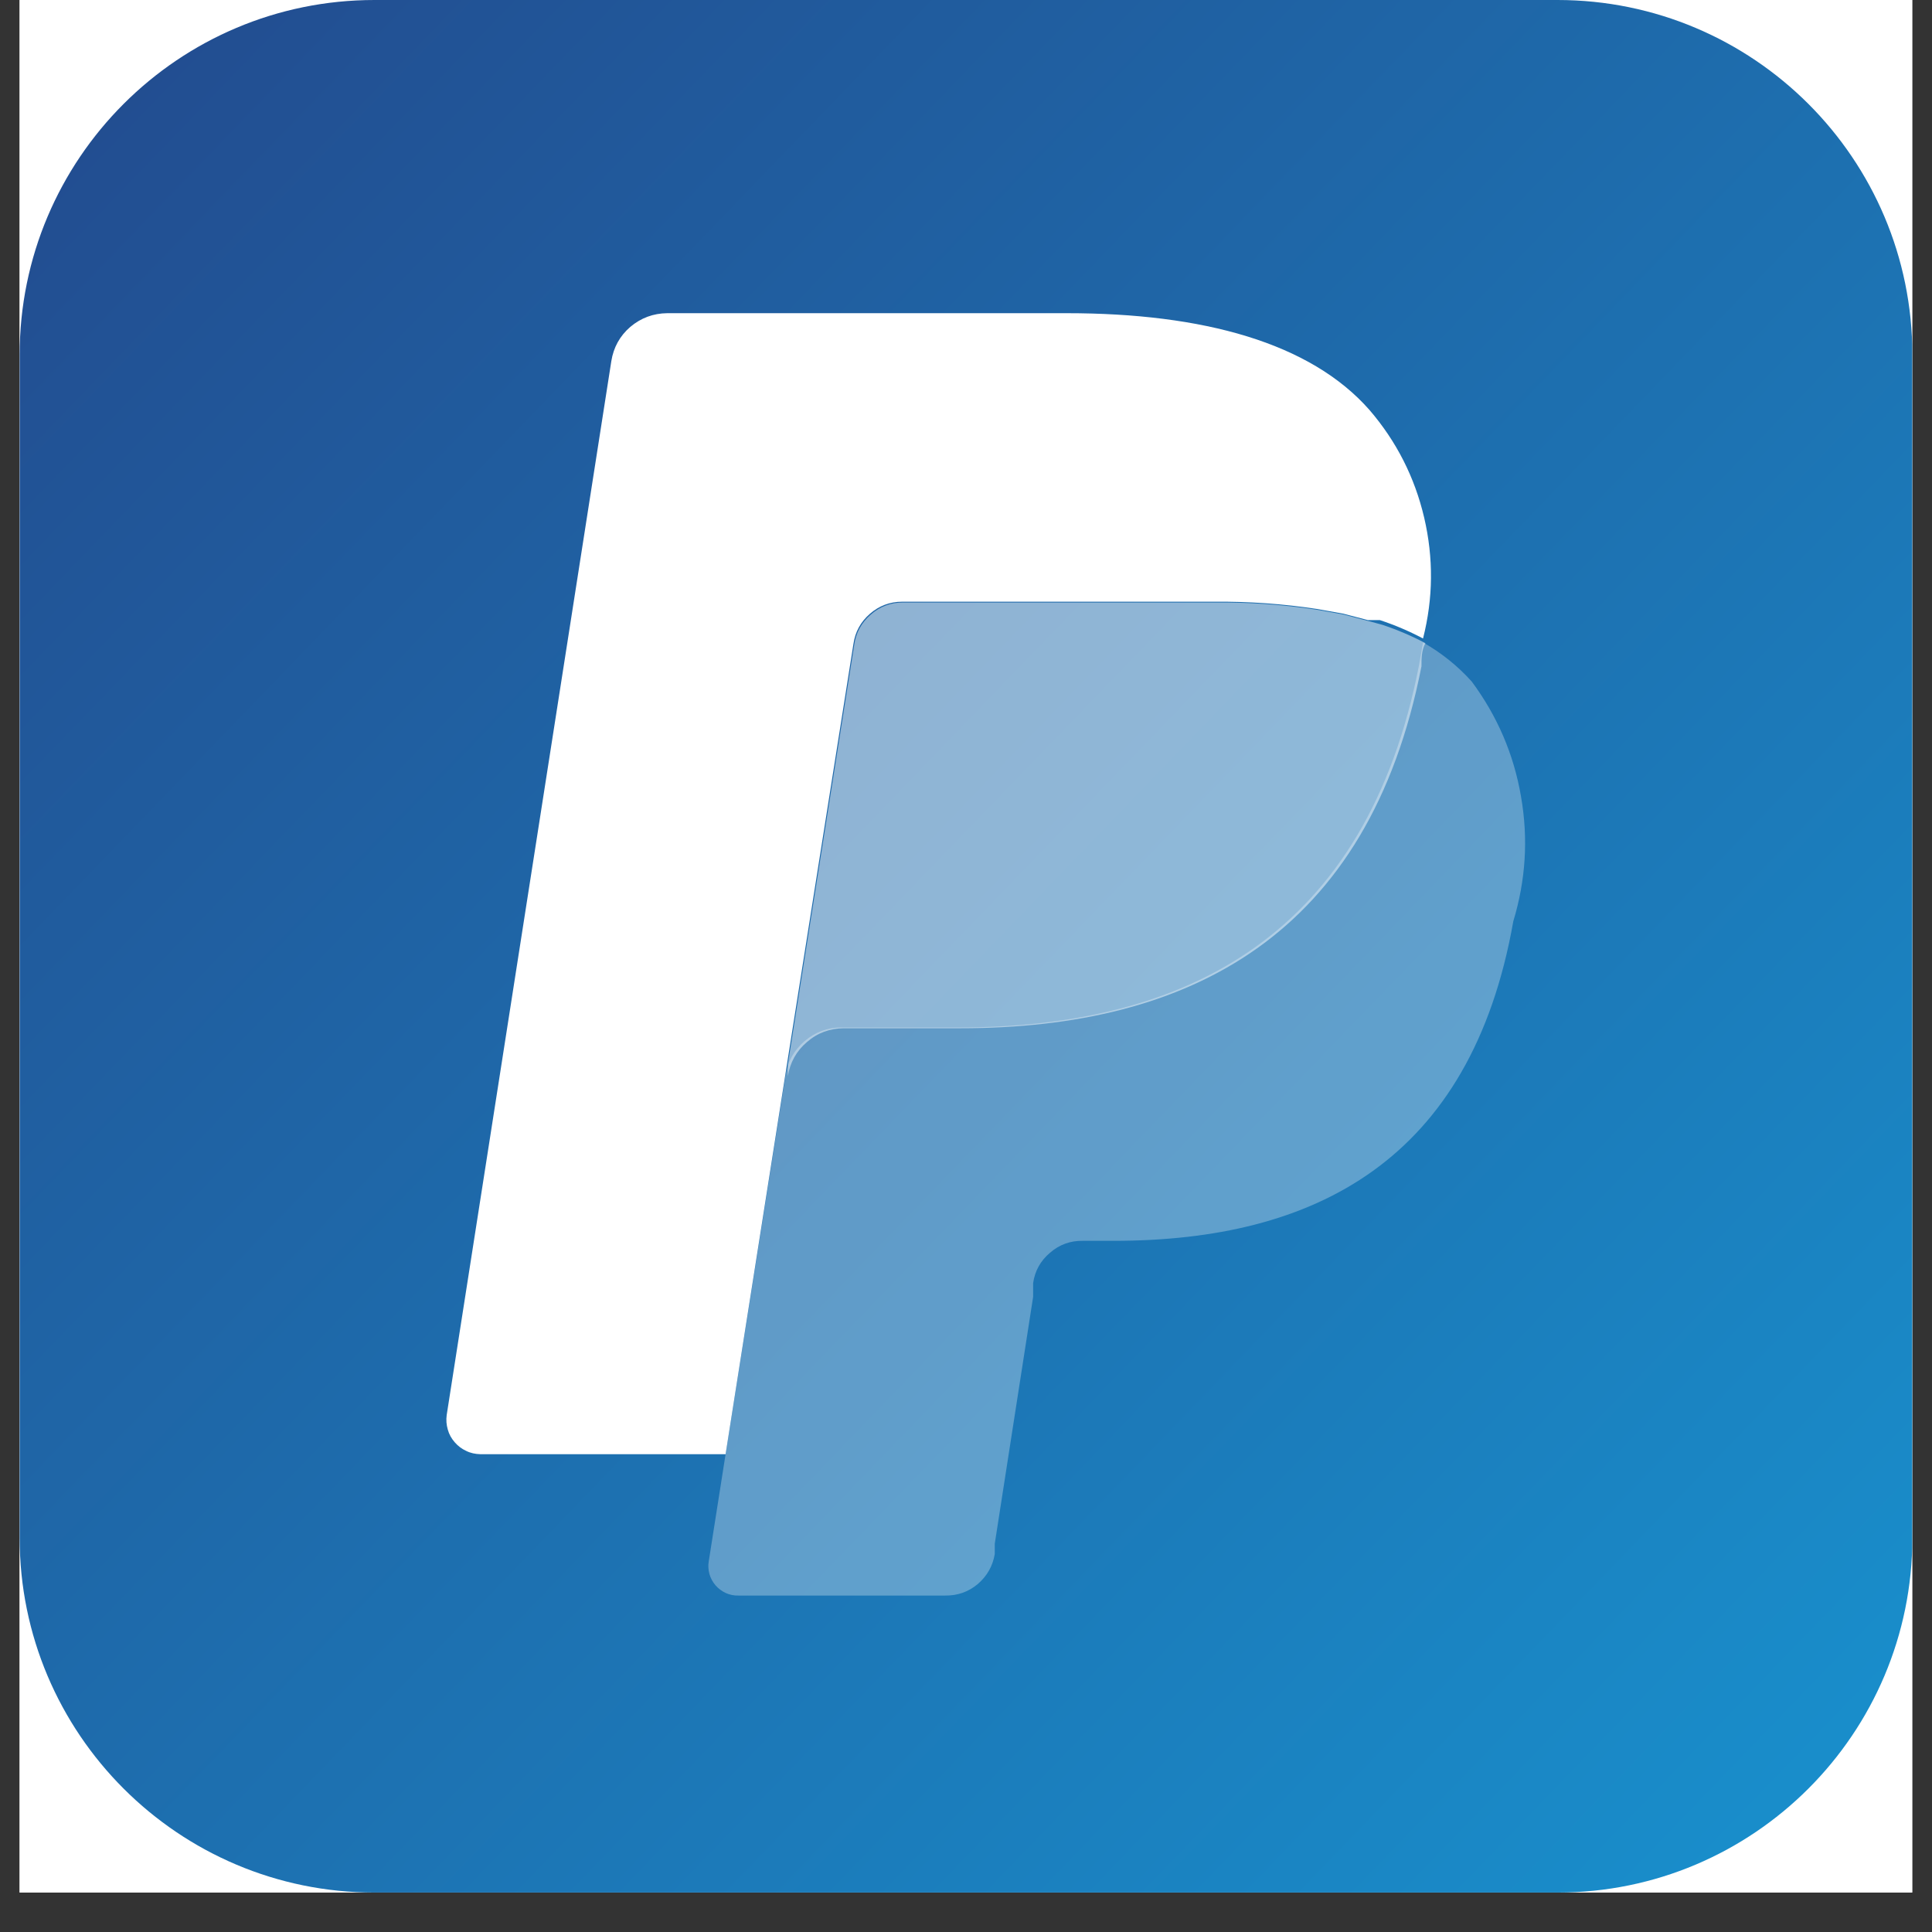
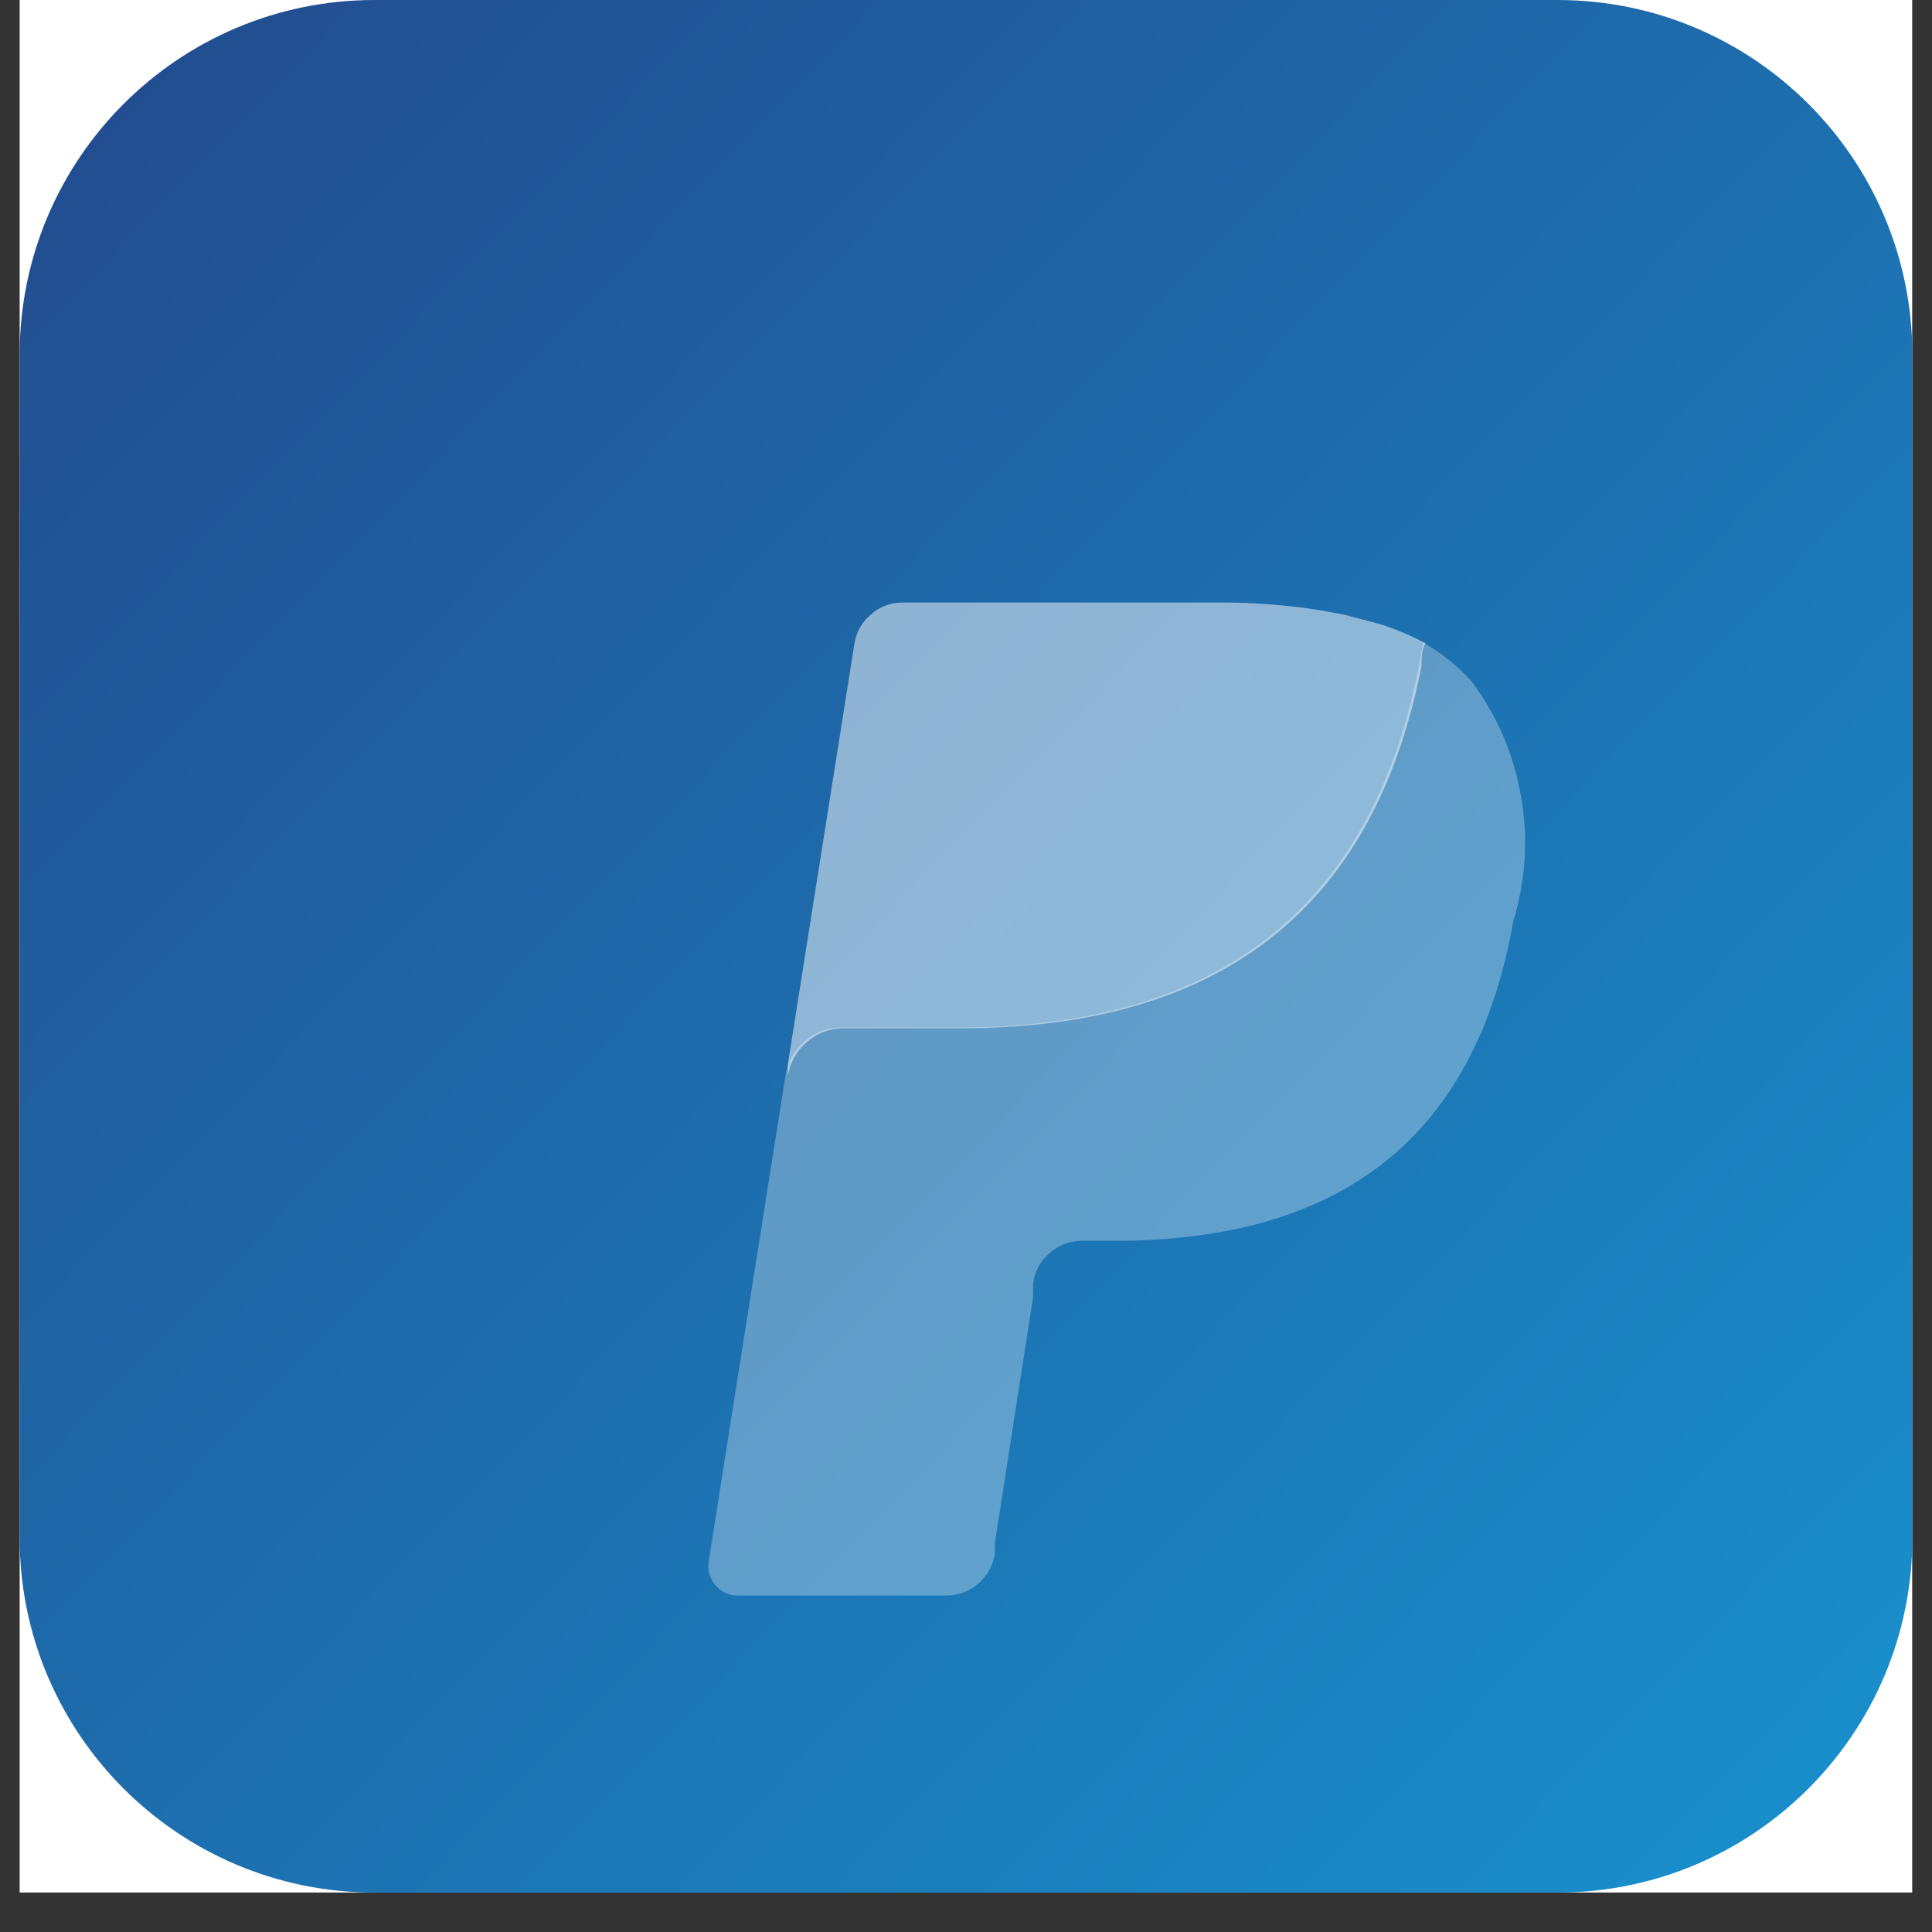
<svg xmlns="http://www.w3.org/2000/svg" width="64" zoomAndPan="magnify" viewBox="0 0 48 48" height="64" preserveAspectRatio="xMidYMid meet" version="1.0">
  <rect x="0" y="0" width="48" height="48" fill="#333333" stroke="none" />
  <defs>
    <clipPath id="8a16d3e8a4">
      <path d="M 0.488 0 L 47.508 0 L 47.508 47.02 L 0.488 47.02 Z M 0.488 0 " clip-rule="nonzero" />
    </clipPath>
    <clipPath id="27d47ec0ac">
      <path d="M 0.488 0 L 47.508 0 L 47.508 47.02 L 0.488 47.02 Z M 0.488 0 " clip-rule="nonzero" />
    </clipPath>
    <clipPath id="204c8bd075">
      <path d="M 0.488 8.816 L 0.488 38.203 C 0.488 43.074 4.438 47.02 9.305 47.02 L 38.695 47.02 C 43.562 47.02 47.512 43.074 47.512 38.203 L 47.512 8.816 C 47.512 3.945 43.562 0 38.695 0 L 9.305 0 C 4.438 0 0.488 3.945 0.488 8.816 Z M 0.488 8.816 " clip-rule="nonzero" />
    </clipPath>
    <clipPath id="370bbc2c4c">
-       <path d="M 8.754 -4.883 L 40.336 -4.883 C 41.18 -4.883 42.016 -4.801 42.848 -4.633 C 43.676 -4.469 44.48 -4.227 45.258 -3.902 C 46.039 -3.578 46.781 -3.184 47.484 -2.715 C 48.184 -2.246 48.836 -1.711 49.434 -1.113 C 50.027 -0.516 50.562 0.133 51.031 0.836 C 51.5 1.539 51.898 2.277 52.219 3.059 C 52.543 3.84 52.789 4.645 52.953 5.473 C 53.117 6.301 53.199 7.137 53.199 7.98 L 53.199 39.562 C 53.199 40.406 53.117 41.242 52.953 42.07 C 52.789 42.898 52.543 43.703 52.219 44.484 C 51.898 45.266 51.5 46.008 51.031 46.707 C 50.562 47.41 50.027 48.059 49.434 48.656 C 48.836 49.254 48.184 49.789 47.484 50.258 C 46.781 50.727 46.039 51.121 45.258 51.445 C 44.48 51.77 43.676 52.012 42.848 52.176 C 42.016 52.344 41.18 52.426 40.336 52.426 L 8.754 52.426 C 7.91 52.426 7.074 52.344 6.246 52.176 C 5.418 52.012 4.613 51.77 3.832 51.445 C 3.055 51.121 2.312 50.727 1.609 50.258 C 0.906 49.789 0.258 49.254 -0.34 48.656 C -0.938 48.059 -1.469 47.41 -1.938 46.707 C -2.41 46.008 -2.805 45.266 -3.129 44.484 C -3.449 43.703 -3.695 42.898 -3.859 42.07 C -4.023 41.242 -4.105 40.406 -4.105 39.562 L -4.105 7.98 C -4.105 7.137 -4.023 6.301 -3.859 5.473 C -3.695 4.645 -3.449 3.84 -3.129 3.059 C -2.805 2.277 -2.41 1.539 -1.938 0.836 C -1.469 0.133 -0.938 -0.516 -0.34 -1.113 C 0.258 -1.711 0.906 -2.246 1.609 -2.715 C 2.312 -3.184 3.055 -3.578 3.832 -3.902 C 4.613 -4.227 5.418 -4.469 6.246 -4.633 C 7.074 -4.801 7.91 -4.883 8.754 -4.883 Z M 8.754 -4.883 " clip-rule="nonzero" />
+       <path d="M 8.754 -4.883 L 40.336 -4.883 C 41.18 -4.883 42.016 -4.801 42.848 -4.633 C 43.676 -4.469 44.48 -4.227 45.258 -3.902 C 46.039 -3.578 46.781 -3.184 47.484 -2.715 C 48.184 -2.246 48.836 -1.711 49.434 -1.113 C 50.027 -0.516 50.562 0.133 51.031 0.836 C 51.5 1.539 51.898 2.277 52.219 3.059 C 52.543 3.84 52.789 4.645 52.953 5.473 L 53.199 39.562 C 53.199 40.406 53.117 41.242 52.953 42.07 C 52.789 42.898 52.543 43.703 52.219 44.484 C 51.898 45.266 51.5 46.008 51.031 46.707 C 50.562 47.41 50.027 48.059 49.434 48.656 C 48.836 49.254 48.184 49.789 47.484 50.258 C 46.781 50.727 46.039 51.121 45.258 51.445 C 44.48 51.77 43.676 52.012 42.848 52.176 C 42.016 52.344 41.18 52.426 40.336 52.426 L 8.754 52.426 C 7.91 52.426 7.074 52.344 6.246 52.176 C 5.418 52.012 4.613 51.77 3.832 51.445 C 3.055 51.121 2.312 50.727 1.609 50.258 C 0.906 49.789 0.258 49.254 -0.34 48.656 C -0.938 48.059 -1.469 47.41 -1.938 46.707 C -2.41 46.008 -2.805 45.266 -3.129 44.484 C -3.449 43.703 -3.695 42.898 -3.859 42.07 C -4.023 41.242 -4.105 40.406 -4.105 39.562 L -4.105 7.98 C -4.105 7.137 -4.023 6.301 -3.859 5.473 C -3.695 4.645 -3.449 3.84 -3.129 3.059 C -2.805 2.277 -2.41 1.539 -1.938 0.836 C -1.469 0.133 -0.938 -0.516 -0.34 -1.113 C 0.258 -1.711 0.906 -2.246 1.609 -2.715 C 2.312 -3.184 3.055 -3.578 3.832 -3.902 C 4.613 -4.227 5.418 -4.469 6.246 -4.633 C 7.074 -4.801 7.91 -4.883 8.754 -4.883 Z M 8.754 -4.883 " clip-rule="nonzero" />
    </clipPath>
    <linearGradient x1="2.169" gradientTransform="matrix(1.985, 0, 0, 1.985, -4.107, -4.881)" y1="2.612" x2="26.283" gradientUnits="userSpaceOnUse" y2="25.858" id="fd8df6dded">
      <stop stop-opacity="1" stop-color="rgb(13.618%, 29.137%, 55.659%)" offset="0" />
      <stop stop-opacity="1" stop-color="rgb(13.602%, 29.245%, 55.757%)" offset="0.008" />
      <stop stop-opacity="1" stop-color="rgb(13.57%, 29.463%, 55.956%)" offset="0.016" />
      <stop stop-opacity="1" stop-color="rgb(13.538%, 29.681%, 56.152%)" offset="0.023" />
      <stop stop-opacity="1" stop-color="rgb(13.507%, 29.9%, 56.351%)" offset="0.031" />
      <stop stop-opacity="1" stop-color="rgb(13.475%, 30.118%, 56.548%)" offset="0.039" />
      <stop stop-opacity="1" stop-color="rgb(13.443%, 30.336%, 56.746%)" offset="0.047" />
      <stop stop-opacity="1" stop-color="rgb(13.411%, 30.554%, 56.943%)" offset="0.055" />
      <stop stop-opacity="1" stop-color="rgb(13.379%, 30.772%, 57.14%)" offset="0.062" />
      <stop stop-opacity="1" stop-color="rgb(13.347%, 30.991%, 57.338%)" offset="0.07" />
      <stop stop-opacity="1" stop-color="rgb(13.315%, 31.209%, 57.535%)" offset="0.078" />
      <stop stop-opacity="1" stop-color="rgb(13.283%, 31.427%, 57.733%)" offset="0.086" />
      <stop stop-opacity="1" stop-color="rgb(13.252%, 31.647%, 57.93%)" offset="0.094" />
      <stop stop-opacity="1" stop-color="rgb(13.22%, 31.865%, 58.128%)" offset="0.102" />
      <stop stop-opacity="1" stop-color="rgb(13.188%, 32.083%, 58.325%)" offset="0.109" />
      <stop stop-opacity="1" stop-color="rgb(13.156%, 32.301%, 58.522%)" offset="0.117" />
      <stop stop-opacity="1" stop-color="rgb(13.124%, 32.52%, 58.72%)" offset="0.125" />
      <stop stop-opacity="1" stop-color="rgb(13.092%, 32.738%, 58.917%)" offset="0.133" />
      <stop stop-opacity="1" stop-color="rgb(13.06%, 32.956%, 59.116%)" offset="0.141" />
      <stop stop-opacity="1" stop-color="rgb(13.028%, 33.174%, 59.312%)" offset="0.148" />
      <stop stop-opacity="1" stop-color="rgb(12.997%, 33.392%, 59.509%)" offset="0.156" />
      <stop stop-opacity="1" stop-color="rgb(12.965%, 33.611%, 59.708%)" offset="0.164" />
      <stop stop-opacity="1" stop-color="rgb(12.933%, 33.829%, 59.904%)" offset="0.172" />
      <stop stop-opacity="1" stop-color="rgb(12.901%, 34.048%, 60.103%)" offset="0.18" />
      <stop stop-opacity="1" stop-color="rgb(12.869%, 34.267%, 60.3%)" offset="0.188" />
      <stop stop-opacity="1" stop-color="rgb(12.837%, 34.485%, 60.498%)" offset="0.195" />
      <stop stop-opacity="1" stop-color="rgb(12.805%, 34.703%, 60.695%)" offset="0.203" />
      <stop stop-opacity="1" stop-color="rgb(12.773%, 34.921%, 60.892%)" offset="0.211" />
      <stop stop-opacity="1" stop-color="rgb(12.743%, 35.139%, 61.09%)" offset="0.219" />
      <stop stop-opacity="1" stop-color="rgb(12.711%, 35.358%, 61.287%)" offset="0.227" />
      <stop stop-opacity="1" stop-color="rgb(12.679%, 35.576%, 61.485%)" offset="0.234" />
      <stop stop-opacity="1" stop-color="rgb(12.646%, 35.794%, 61.682%)" offset="0.242" />
      <stop stop-opacity="1" stop-color="rgb(12.614%, 36.012%, 61.88%)" offset="0.25" />
      <stop stop-opacity="1" stop-color="rgb(12.582%, 36.23%, 62.077%)" offset="0.258" />
      <stop stop-opacity="1" stop-color="rgb(12.55%, 36.449%, 62.274%)" offset="0.266" />
      <stop stop-opacity="1" stop-color="rgb(12.518%, 36.668%, 62.473%)" offset="0.273" />
      <stop stop-opacity="1" stop-color="rgb(12.488%, 36.887%, 62.669%)" offset="0.281" />
      <stop stop-opacity="1" stop-color="rgb(12.456%, 37.105%, 62.868%)" offset="0.289" />
      <stop stop-opacity="1" stop-color="rgb(12.424%, 37.323%, 63.065%)" offset="0.297" />
      <stop stop-opacity="1" stop-color="rgb(12.392%, 37.541%, 63.261%)" offset="0.305" />
      <stop stop-opacity="1" stop-color="rgb(12.36%, 37.759%, 63.46%)" offset="0.312" />
      <stop stop-opacity="1" stop-color="rgb(12.328%, 37.978%, 63.657%)" offset="0.32" />
      <stop stop-opacity="1" stop-color="rgb(12.296%, 38.196%, 63.855%)" offset="0.328" />
      <stop stop-opacity="1" stop-color="rgb(12.263%, 38.414%, 64.052%)" offset="0.336" />
      <stop stop-opacity="1" stop-color="rgb(12.233%, 38.632%, 64.25%)" offset="0.344" />
      <stop stop-opacity="1" stop-color="rgb(12.201%, 38.85%, 64.447%)" offset="0.352" />
      <stop stop-opacity="1" stop-color="rgb(12.169%, 39.069%, 64.644%)" offset="0.359" />
      <stop stop-opacity="1" stop-color="rgb(12.137%, 39.288%, 64.842%)" offset="0.367" />
      <stop stop-opacity="1" stop-color="rgb(12.105%, 39.507%, 65.039%)" offset="0.375" />
      <stop stop-opacity="1" stop-color="rgb(12.073%, 39.725%, 65.237%)" offset="0.383" />
      <stop stop-opacity="1" stop-color="rgb(12.041%, 39.943%, 65.434%)" offset="0.391" />
      <stop stop-opacity="1" stop-color="rgb(12.009%, 40.161%, 65.633%)" offset="0.398" />
      <stop stop-opacity="1" stop-color="rgb(11.978%, 40.379%, 65.829%)" offset="0.406" />
      <stop stop-opacity="1" stop-color="rgb(11.946%, 40.598%, 66.026%)" offset="0.414" />
      <stop stop-opacity="1" stop-color="rgb(11.914%, 40.816%, 66.225%)" offset="0.422" />
      <stop stop-opacity="1" stop-color="rgb(11.882%, 41.034%, 66.422%)" offset="0.43" />
      <stop stop-opacity="1" stop-color="rgb(11.85%, 41.252%, 66.62%)" offset="0.438" />
      <stop stop-opacity="1" stop-color="rgb(11.818%, 41.47%, 66.817%)" offset="0.445" />
      <stop stop-opacity="1" stop-color="rgb(11.786%, 41.689%, 67.014%)" offset="0.453" />
      <stop stop-opacity="1" stop-color="rgb(11.754%, 41.908%, 67.212%)" offset="0.461" />
      <stop stop-opacity="1" stop-color="rgb(11.723%, 42.126%, 67.409%)" offset="0.469" />
      <stop stop-opacity="1" stop-color="rgb(11.691%, 42.345%, 67.607%)" offset="0.477" />
      <stop stop-opacity="1" stop-color="rgb(11.659%, 42.563%, 67.804%)" offset="0.484" />
      <stop stop-opacity="1" stop-color="rgb(11.627%, 42.781%, 68.002%)" offset="0.491" />
      <stop stop-opacity="1" stop-color="rgb(11.612%, 42.891%, 68.102%)" offset="0.492" />
      <stop stop-opacity="1" stop-color="rgb(11.595%, 42.999%, 68.199%)" offset="0.5" />
      <stop stop-opacity="1" stop-color="rgb(11.563%, 43.217%, 68.396%)" offset="0.508" />
      <stop stop-opacity="1" stop-color="rgb(11.531%, 43.436%, 68.594%)" offset="0.509" />
      <stop stop-opacity="1" stop-color="rgb(11.516%, 43.546%, 68.694%)" offset="0.516" />
      <stop stop-opacity="1" stop-color="rgb(11.499%, 43.654%, 68.791%)" offset="0.523" />
      <stop stop-opacity="1" stop-color="rgb(11.469%, 43.872%, 68.99%)" offset="0.531" />
      <stop stop-opacity="1" stop-color="rgb(11.436%, 44.09%, 69.186%)" offset="0.539" />
      <stop stop-opacity="1" stop-color="rgb(11.404%, 44.31%, 69.385%)" offset="0.547" />
      <stop stop-opacity="1" stop-color="rgb(11.372%, 44.528%, 69.582%)" offset="0.555" />
      <stop stop-opacity="1" stop-color="rgb(11.34%, 44.746%, 69.778%)" offset="0.562" />
      <stop stop-opacity="1" stop-color="rgb(11.308%, 44.965%, 69.977%)" offset="0.57" />
      <stop stop-opacity="1" stop-color="rgb(11.276%, 45.183%, 70.174%)" offset="0.578" />
      <stop stop-opacity="1" stop-color="rgb(11.244%, 45.401%, 70.372%)" offset="0.586" />
      <stop stop-opacity="1" stop-color="rgb(11.214%, 45.619%, 70.569%)" offset="0.594" />
      <stop stop-opacity="1" stop-color="rgb(11.182%, 45.837%, 70.767%)" offset="0.602" />
      <stop stop-opacity="1" stop-color="rgb(11.15%, 46.056%, 70.964%)" offset="0.609" />
      <stop stop-opacity="1" stop-color="rgb(11.118%, 46.274%, 71.161%)" offset="0.617" />
      <stop stop-opacity="1" stop-color="rgb(11.086%, 46.492%, 71.359%)" offset="0.625" />
      <stop stop-opacity="1" stop-color="rgb(11.053%, 46.71%, 71.556%)" offset="0.633" />
      <stop stop-opacity="1" stop-color="rgb(11.021%, 46.93%, 71.754%)" offset="0.641" />
      <stop stop-opacity="1" stop-color="rgb(10.989%, 47.148%, 71.951%)" offset="0.648" />
      <stop stop-opacity="1" stop-color="rgb(10.959%, 47.366%, 72.148%)" offset="0.656" />
      <stop stop-opacity="1" stop-color="rgb(10.927%, 47.585%, 72.346%)" offset="0.664" />
      <stop stop-opacity="1" stop-color="rgb(10.895%, 47.803%, 72.543%)" offset="0.672" />
      <stop stop-opacity="1" stop-color="rgb(10.863%, 48.021%, 72.742%)" offset="0.68" />
      <stop stop-opacity="1" stop-color="rgb(10.831%, 48.239%, 72.939%)" offset="0.688" />
      <stop stop-opacity="1" stop-color="rgb(10.799%, 48.457%, 73.137%)" offset="0.695" />
      <stop stop-opacity="1" stop-color="rgb(10.767%, 48.676%, 73.334%)" offset="0.703" />
      <stop stop-opacity="1" stop-color="rgb(10.735%, 48.894%, 73.531%)" offset="0.711" />
      <stop stop-opacity="1" stop-color="rgb(10.704%, 49.112%, 73.729%)" offset="0.719" />
      <stop stop-opacity="1" stop-color="rgb(10.672%, 49.33%, 73.926%)" offset="0.727" />
      <stop stop-opacity="1" stop-color="rgb(10.64%, 49.55%, 74.124%)" offset="0.734" />
      <stop stop-opacity="1" stop-color="rgb(10.608%, 49.768%, 74.321%)" offset="0.742" />
      <stop stop-opacity="1" stop-color="rgb(10.576%, 49.986%, 74.519%)" offset="0.75" />
      <stop stop-opacity="1" stop-color="rgb(10.544%, 50.204%, 74.716%)" offset="0.758" />
      <stop stop-opacity="1" stop-color="rgb(10.512%, 50.423%, 74.913%)" offset="0.766" />
      <stop stop-opacity="1" stop-color="rgb(10.48%, 50.641%, 75.111%)" offset="0.773" />
      <stop stop-opacity="1" stop-color="rgb(10.449%, 50.859%, 75.308%)" offset="0.781" />
      <stop stop-opacity="1" stop-color="rgb(10.417%, 51.077%, 75.507%)" offset="0.789" />
      <stop stop-opacity="1" stop-color="rgb(10.385%, 51.295%, 75.703%)" offset="0.797" />
      <stop stop-opacity="1" stop-color="rgb(10.353%, 51.514%, 75.9%)" offset="0.805" />
      <stop stop-opacity="1" stop-color="rgb(10.321%, 51.732%, 76.099%)" offset="0.812" />
      <stop stop-opacity="1" stop-color="rgb(10.289%, 51.952%, 76.295%)" offset="0.82" />
      <stop stop-opacity="1" stop-color="rgb(10.257%, 52.17%, 76.494%)" offset="0.828" />
      <stop stop-opacity="1" stop-color="rgb(10.225%, 52.388%, 76.691%)" offset="0.836" />
      <stop stop-opacity="1" stop-color="rgb(10.194%, 52.606%, 76.889%)" offset="0.844" />
      <stop stop-opacity="1" stop-color="rgb(10.162%, 52.824%, 77.086%)" offset="0.852" />
      <stop stop-opacity="1" stop-color="rgb(10.13%, 53.043%, 77.283%)" offset="0.859" />
      <stop stop-opacity="1" stop-color="rgb(10.098%, 53.261%, 77.481%)" offset="0.867" />
      <stop stop-opacity="1" stop-color="rgb(10.066%, 53.479%, 77.678%)" offset="0.875" />
      <stop stop-opacity="1" stop-color="rgb(10.034%, 53.697%, 77.876%)" offset="0.883" />
      <stop stop-opacity="1" stop-color="rgb(10.002%, 53.915%, 78.073%)" offset="0.891" />
      <stop stop-opacity="1" stop-color="rgb(9.97%, 54.134%, 78.271%)" offset="0.898" />
      <stop stop-opacity="1" stop-color="rgb(9.94%, 54.352%, 78.468%)" offset="0.906" />
      <stop stop-opacity="1" stop-color="rgb(9.908%, 54.572%, 78.665%)" offset="0.914" />
      <stop stop-opacity="1" stop-color="rgb(9.875%, 54.79%, 78.864%)" offset="0.922" />
      <stop stop-opacity="1" stop-color="rgb(9.843%, 55.008%, 79.06%)" offset="0.93" />
      <stop stop-opacity="1" stop-color="rgb(9.811%, 55.226%, 79.259%)" offset="0.938" />
      <stop stop-opacity="1" stop-color="rgb(9.779%, 55.444%, 79.456%)" offset="0.945" />
      <stop stop-opacity="1" stop-color="rgb(9.747%, 55.663%, 79.654%)" offset="0.953" />
      <stop stop-opacity="1" stop-color="rgb(9.715%, 55.881%, 79.851%)" offset="0.961" />
      <stop stop-opacity="1" stop-color="rgb(9.685%, 56.099%, 80.048%)" offset="0.969" />
      <stop stop-opacity="1" stop-color="rgb(9.653%, 56.317%, 80.246%)" offset="0.977" />
      <stop stop-opacity="1" stop-color="rgb(9.621%, 56.535%, 80.443%)" offset="0.984" />
      <stop stop-opacity="1" stop-color="rgb(9.589%, 56.754%, 80.641%)" offset="0.992" />
      <stop stop-opacity="1" stop-color="rgb(9.557%, 56.972%, 80.838%)" offset="1" />
    </linearGradient>
    <clipPath id="de60603220">
      <path d="M 17 15 L 38 15 L 38 40 L 17 40 Z M 17 15 " clip-rule="nonzero" />
    </clipPath>
    <clipPath id="4c89bc1b57">
      <path d="M 0.488 8.816 L 0.488 38.203 C 0.488 43.074 4.438 47.02 9.305 47.02 L 38.695 47.02 C 43.562 47.02 47.512 43.074 47.512 38.203 L 47.512 8.816 C 47.512 3.945 43.562 0 38.695 0 L 9.305 0 C 4.438 0 0.488 3.945 0.488 8.816 Z M 0.488 8.816 " clip-rule="nonzero" />
    </clipPath>
    <clipPath id="cca1645f8c">
      <path d="M 19 14 L 36 14 L 36 27 L 19 27 Z M 19 14 " clip-rule="nonzero" />
    </clipPath>
    <clipPath id="13ce457390">
      <path d="M 0.488 8.816 L 0.488 38.203 C 0.488 43.074 4.438 47.02 9.305 47.02 L 38.695 47.02 C 43.562 47.02 47.512 43.074 47.512 38.203 L 47.512 8.816 C 47.512 3.945 43.562 0 38.695 0 L 9.305 0 C 4.438 0 0.488 3.945 0.488 8.816 Z M 0.488 8.816 " clip-rule="nonzero" />
    </clipPath>
    <clipPath id="fa7d927e58">
-       <path d="M 11 7 L 36 7 L 36 37 L 11 37 Z M 11 7 " clip-rule="nonzero" />
-     </clipPath>
+       </clipPath>
    <clipPath id="cdc63b39af">
      <path d="M 0.488 8.816 L 0.488 38.203 C 0.488 43.074 4.438 47.02 9.305 47.02 L 38.695 47.02 C 43.562 47.02 47.512 43.074 47.512 38.203 L 47.512 8.816 C 47.512 3.945 43.562 0 38.695 0 L 9.305 0 C 4.438 0 0.488 3.945 0.488 8.816 Z M 0.488 8.816 " clip-rule="nonzero" />
    </clipPath>
  </defs>
  <g clip-path="url(#8a16d3e8a4)">
-     <path fill="#ffffff" d="M 0.488 0 L 47.512 0 L 47.512 47.02 L 0.488 47.02 Z M 0.488 0 " fill-opacity="1" fill-rule="nonzero" />
    <path fill="#ffffff" d="M 0.488 0 L 47.512 0 L 47.512 47.02 L 0.488 47.02 Z M 0.488 0 " fill-opacity="1" fill-rule="nonzero" />
  </g>
  <g clip-path="url(#27d47ec0ac)">
    <g clip-path="url(#204c8bd075)">
      <g clip-path="url(#370bbc2c4c)">
        <path fill="url(#fd8df6dded)" d="M 0.488 0 L 0.488 47.02 L 47.512 47.02 L 47.512 0 Z M 0.488 0 " fill-rule="nonzero" />
      </g>
    </g>
  </g>
  <g clip-path="url(#de60603220)">
    <g clip-path="url(#4c89bc1b57)">
      <path fill="#ffffff" d="M 35.355 15.961 L 35.254 16.535 C 33.945 23.227 29.5 25.527 23.801 25.527 L 20.902 25.527 C 20.559 25.527 20.254 25.641 19.988 25.867 C 19.727 26.094 19.566 26.379 19.516 26.719 L 18.027 36.129 L 17.609 38.789 C 17.59 38.895 17.598 39 17.625 39.105 C 17.656 39.211 17.707 39.305 17.777 39.387 C 17.848 39.469 17.934 39.531 18.031 39.578 C 18.129 39.621 18.234 39.645 18.344 39.641 L 23.484 39.641 C 23.789 39.645 24.059 39.551 24.293 39.355 C 24.523 39.156 24.664 38.91 24.715 38.609 L 24.715 38.352 L 25.668 32.219 L 25.668 31.879 C 25.711 31.574 25.852 31.324 26.086 31.125 C 26.32 30.922 26.59 30.824 26.898 30.828 L 27.672 30.828 C 32.656 30.828 36.547 28.844 37.598 22.887 C 37.906 21.871 37.973 20.836 37.789 19.789 C 37.609 18.738 37.199 17.789 36.566 16.934 C 36.215 16.543 35.809 16.219 35.355 15.961 Z M 35.355 15.961 " fill-opacity="0.3" fill-rule="nonzero" />
    </g>
  </g>
  <g clip-path="url(#cca1645f8c)">
    <g clip-path="url(#13ce457390)">
      <path fill="#ffffff" d="M 33.984 15.426 L 33.371 15.266 L 32.715 15.148 C 31.871 15.02 31.023 14.961 30.172 14.969 L 22.434 14.969 C 22.129 14.969 21.859 15.07 21.633 15.27 C 21.402 15.469 21.266 15.719 21.223 16.02 L 19.574 26.441 L 19.574 26.738 C 19.629 26.398 19.785 26.113 20.051 25.887 C 20.312 25.66 20.617 25.551 20.965 25.547 L 23.859 25.547 C 29.559 25.547 34.004 23.246 35.316 16.555 C 35.316 16.359 35.316 16.16 35.414 15.98 C 35.07 15.797 34.711 15.645 34.344 15.523 Z M 33.984 15.426 " fill-opacity="0.5" fill-rule="nonzero" />
    </g>
  </g>
  <g clip-path="url(#fa7d927e58)">
    <g clip-path="url(#cdc63b39af)">
      <path fill="#ffffff" d="M 21.203 16 C 21.246 15.699 21.383 15.449 21.613 15.25 C 21.84 15.051 22.109 14.949 22.414 14.949 L 30.152 14.949 C 31.012 14.941 31.867 15 32.715 15.129 L 33.371 15.246 L 33.984 15.406 L 34.281 15.406 C 34.652 15.527 35.008 15.68 35.355 15.863 C 35.609 14.863 35.617 13.863 35.383 12.859 C 35.148 11.859 34.695 10.965 34.023 10.184 C 32.555 8.516 29.895 7.781 26.5 7.781 L 16.578 7.781 C 16.23 7.785 15.926 7.898 15.66 8.121 C 15.398 8.348 15.242 8.633 15.188 8.973 L 11.098 35.156 C 11.082 35.277 11.09 35.395 11.125 35.516 C 11.156 35.633 11.215 35.738 11.297 35.832 C 11.375 35.922 11.469 35.996 11.582 36.047 C 11.691 36.102 11.809 36.125 11.93 36.129 L 18.027 36.129 L 19.555 26.422 Z M 21.203 16 " fill-opacity="1" fill-rule="nonzero" />
    </g>
  </g>
</svg>